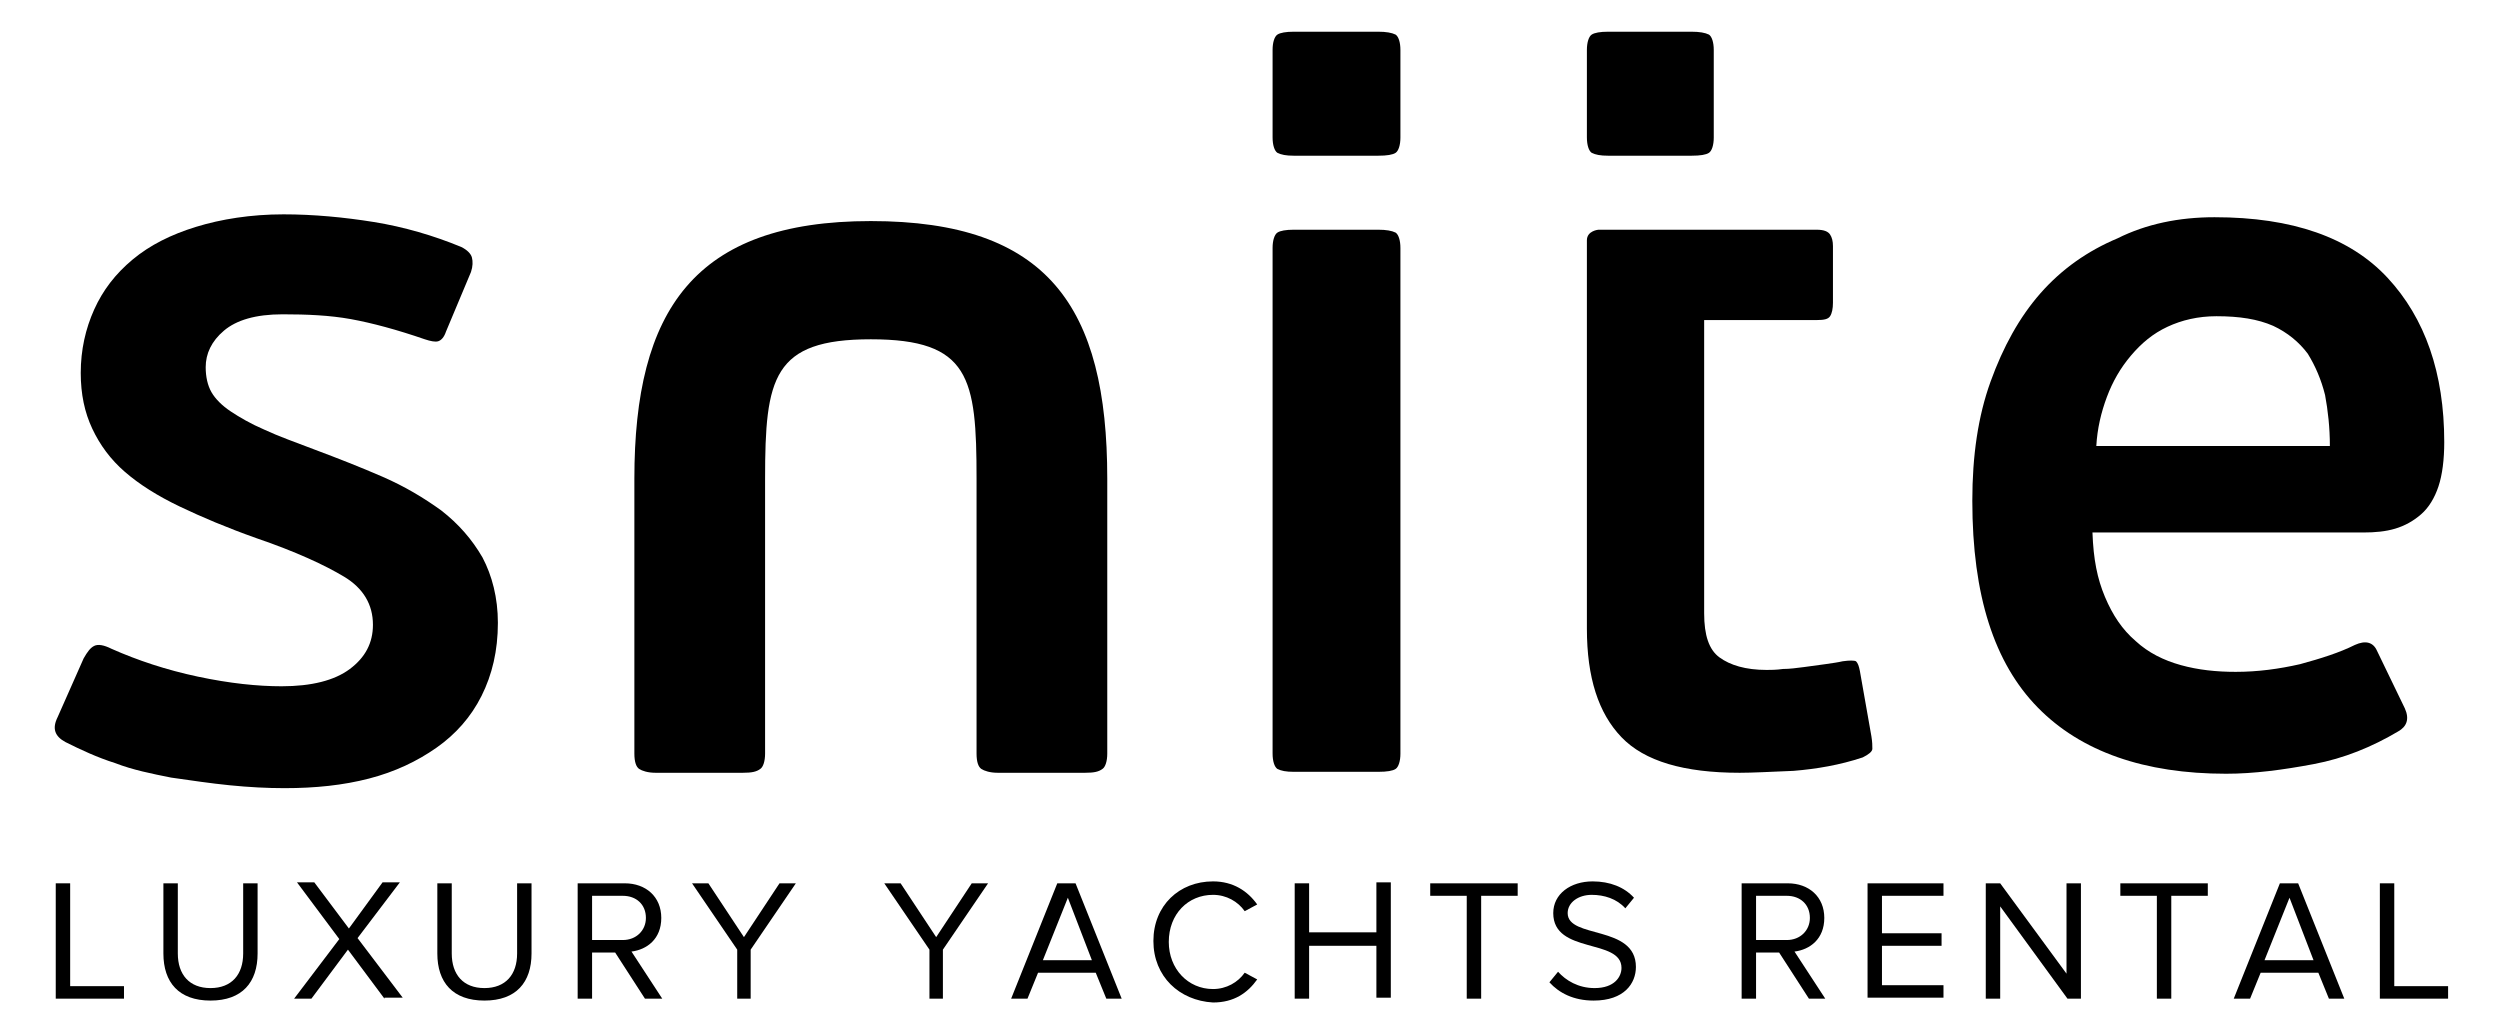
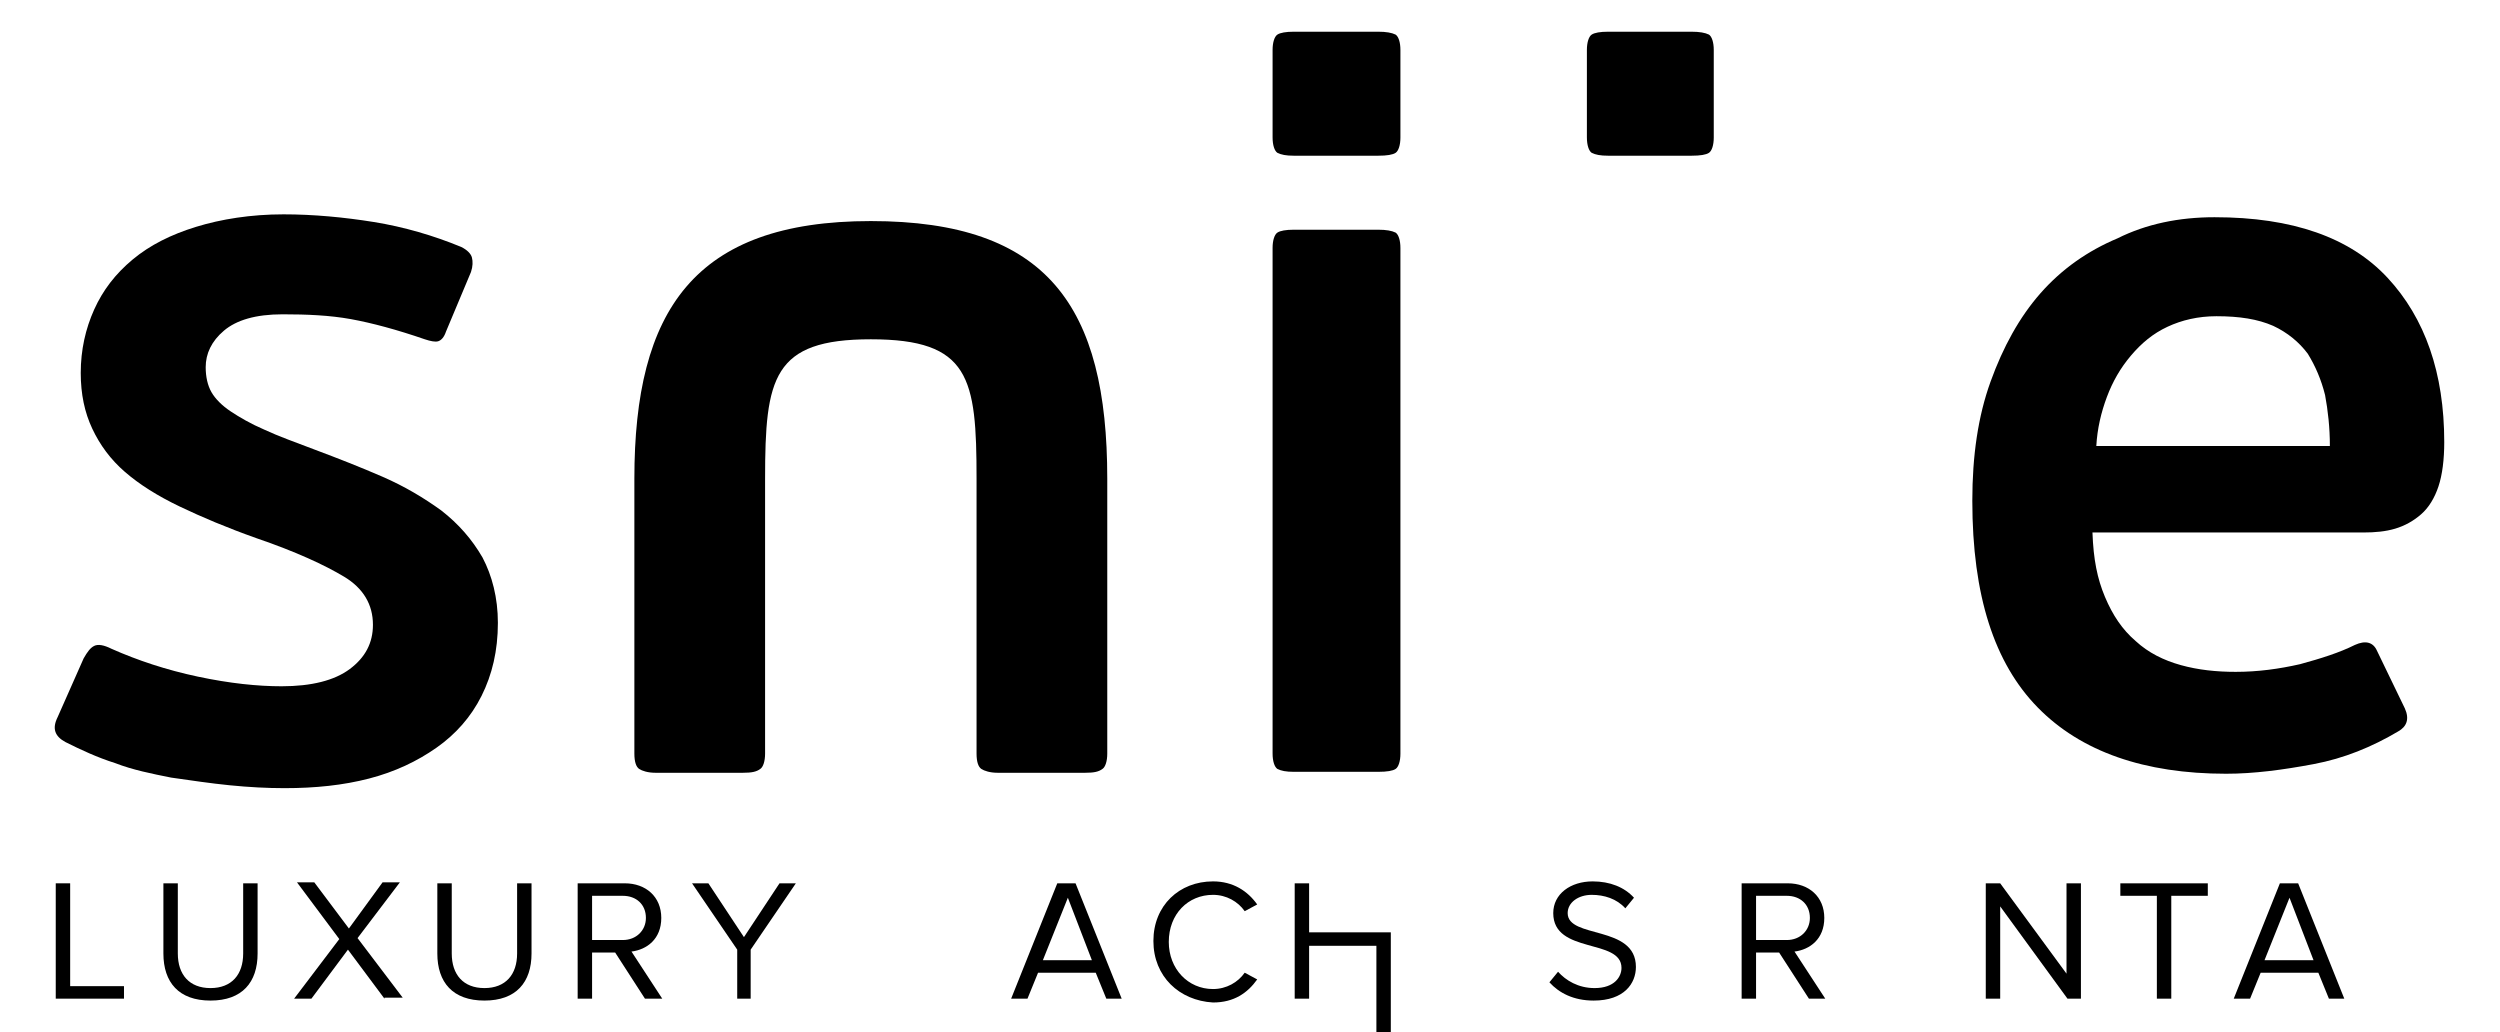
<svg xmlns="http://www.w3.org/2000/svg" version="1.1" id="Слой_1" x="0px" y="0px" viewBox="0 0 260.1 107.4" style="enable-background:new 0 0 260.1 107.4;" xml:space="preserve">
  <g>
    <g>
      <path d="M90.6,23C72.2,23,66,32.3,66,49.8v28.6c0,0.9,0.2,1.4,0.5,1.6c0.3,0.2,0.9,0.4,1.7,0.4h9.1c0.9,0,1.4-0.1,1.8-0.4    c0.3-0.2,0.5-0.8,0.5-1.6V49.8c0-10.5,0.8-14.5,11-14.5c10.3,0,11,4,11,14.5v28.6c0,0.9,0.2,1.4,0.5,1.6c0.3,0.2,0.9,0.4,1.7,0.4    h9.1c0.9,0,1.4-0.1,1.8-0.4c0.3-0.2,0.5-0.8,0.5-1.6V49.8C115.2,31.9,109,23,90.6,23z" />
      <g>
        <path d="M230.4,22.6c8.1,0,14.1,2.1,18,6.3c3.9,4.2,5.9,9.9,5.9,17.1c0,1.8-0.2,3.4-0.6,4.6c-0.4,1.2-1,2.2-1.8,2.9     c-0.8,0.7-1.7,1.2-2.7,1.5c-1,0.3-2.1,0.4-3.3,0.4h-28.2c0.1,2.8,0.5,4.8,1.3,6.7c0.8,1.9,1.8,3.4,3.2,4.6c1.3,1.2,2.9,2,4.7,2.5     c1.8,0.5,3.7,0.7,5.7,0.7c2.3,0,4.5-0.3,6.7-0.8c2.2-0.6,4.1-1.2,5.7-2c1.1-0.5,1.9-0.3,2.3,0.6l2.9,6c0.5,1.1,0.2,1.9-0.7,2.4     c-2.7,1.6-5.6,2.8-8.8,3.4c-3.2,0.6-6.2,1-9.1,1c-8.5,0-15.1-2.3-19.6-6.9c-4.5-4.6-6.8-11.6-6.8-21.5c0-4.7,0.6-8.8,1.9-12.4     c1.3-3.6,3-6.7,5.2-9.2c2.2-2.5,4.9-4.4,8-5.7C223.3,23.3,226.7,22.6,230.4,22.6z M230.6,32.9c-1.9,0-3.6,0.4-5.1,1.1     c-1.5,0.7-2.7,1.7-3.8,3c-1.1,1.3-1.9,2.7-2.5,4.3c-0.6,1.6-1,3.3-1.1,5.1h24.3c0-1.9-0.2-3.7-0.5-5.3c-0.4-1.6-1-3-1.8-4.3     c-0.9-1.2-2.1-2.2-3.6-2.9C234.9,33.2,233,32.9,230.6,32.9z" />
      </g>
      <g>
        <path d="M51.8,64.8c0,2.9-0.6,5.4-1.7,7.6c-1.1,2.2-2.7,4-4.7,5.4c-2,1.4-4.3,2.5-7,3.2c-2.7,0.7-5.6,1-8.8,1     c-1.8,0-3.7-0.1-5.7-0.3c-2-0.2-4-0.5-6.1-0.8c-2-0.4-4-0.8-5.8-1.5c-1.9-0.6-3.6-1.4-5.2-2.2c-1.1-0.6-1.4-1.4-0.8-2.6l2.7-6.1     c0.4-0.7,0.7-1.1,1.1-1.3c0.4-0.2,1-0.1,1.8,0.3c2.7,1.2,5.7,2.2,9,2.9c3.3,0.7,6.2,1,8.7,1c3.1,0,5.5-0.6,7.1-1.8     c1.6-1.2,2.4-2.7,2.4-4.6c0-2.1-1-3.8-3-5c-2-1.2-5-2.6-9.1-4c-3.1-1.1-5.7-2.2-8-3.3c-2.3-1.1-4.2-2.3-5.7-3.6     c-1.5-1.3-2.6-2.8-3.4-4.5c-0.8-1.7-1.2-3.6-1.2-5.8c0-2.4,0.5-4.6,1.4-6.6c0.9-2,2.2-3.7,4-5.2c1.8-1.5,4-2.6,6.6-3.4     c2.6-0.8,5.7-1.3,9.1-1.3c3.1,0,6.3,0.3,9.4,0.8c3.1,0.5,6.2,1.4,9.1,2.6c0.6,0.3,1,0.7,1.1,1.1c0.1,0.4,0.1,0.9-0.1,1.5     l-2.6,6.2c-0.2,0.6-0.5,0.9-0.8,1c-0.3,0.1-0.8,0-1.4-0.2c-2.9-1-5.5-1.7-7.7-2.1c-2.2-0.4-4.6-0.5-7.1-0.5     c-2.8,0-4.8,0.6-6.1,1.7c-1.3,1.1-1.9,2.4-1.9,3.8c0,1,0.2,1.9,0.6,2.6c0.4,0.7,1.1,1.4,2,2c0.9,0.6,2.1,1.3,3.5,1.9     c1.5,0.7,3.2,1.3,5.3,2.1c2.4,0.9,4.7,1.8,7,2.8c2.3,1,4.3,2.2,6.1,3.5c1.8,1.4,3.2,3,4.3,4.9C51.2,59.9,51.8,62.2,51.8,64.8z" />
      </g>
      <g>
        <path d="M145.7,78.4c0,0.8-0.2,1.4-0.5,1.6c-0.3,0.2-0.9,0.3-1.8,0.3h-8.8c-0.8,0-1.3-0.1-1.7-0.3c-0.3-0.2-0.5-0.8-0.5-1.6V25.8     c0-0.8,0.2-1.4,0.5-1.6c0.3-0.2,0.9-0.3,1.7-0.3h8.8c0.8,0,1.4,0.1,1.8,0.3c0.3,0.2,0.5,0.8,0.5,1.6V78.4z" />
        <path d="M145.7,14.3c0,0.8-0.2,1.4-0.5,1.6c-0.3,0.2-0.9,0.3-1.8,0.3h-8.8c-0.8,0-1.3-0.1-1.7-0.3c-0.3-0.2-0.5-0.8-0.5-1.6V5.2     c0-0.8,0.2-1.4,0.5-1.6c0.3-0.2,0.9-0.3,1.7-0.3h8.8c0.8,0,1.4,0.1,1.8,0.3c0.3,0.2,0.5,0.8,0.5,1.6V14.3z" />
      </g>
      <g>
-         <path d="M194.8,77.9c0,0.3-0.4,0.6-1,0.9c-2.4,0.8-4.8,1.2-7.2,1.4c-2.4,0.1-4.3,0.2-5.6,0.2c-5.8,0-9.9-1.2-12.3-3.7     c-2.4-2.5-3.6-6.2-3.6-11.3V33.3c0,0,0-7.3,0-8.3c0-1,1.2-1.1,1.2-1.1h11h11.7c0.8,0,1.2,0.2,1.4,0.5c0.2,0.3,0.3,0.7,0.3,1.2     v5.9c0,0.6-0.1,1.1-0.3,1.4c-0.2,0.3-0.6,0.4-1.4,0.4h-11.7v30.5c0,2.3,0.5,3.8,1.6,4.6c1.1,0.8,2.7,1.3,4.9,1.3     c0.4,0,1,0,1.7-0.1c0.7,0,1.4-0.1,2.2-0.2c0.7-0.1,1.5-0.2,2.2-0.3c0.7-0.1,1.4-0.2,1.8-0.3c0.7-0.1,1.2-0.1,1.4,0     c0.2,0.2,0.3,0.5,0.4,1l1.2,6.8C194.8,77.2,194.8,77.6,194.8,77.9z" />
        <path d="M178.3,14.3c0,0.8-0.2,1.4-0.5,1.6c-0.3,0.2-0.9,0.3-1.8,0.3h-8.7c-0.8,0-1.3-0.1-1.7-0.3c-0.3-0.2-0.5-0.8-0.5-1.6V5.2     c0-0.8,0.2-1.4,0.5-1.6c0.3-0.2,0.9-0.3,1.7-0.3h8.7c0.8,0,1.4,0.1,1.8,0.3c0.3,0.2,0.5,0.8,0.5,1.6V14.3z" />
      </g>
      <g>
        <path d="M5.8,103.9v-12h1.5v10.7h5.6v1.3H5.8z" />
        <path d="M17,99.2v-7.3h1.5v7.3c0,2.2,1.2,3.6,3.4,3.6c2.2,0,3.4-1.4,3.4-3.6v-7.3h1.5v7.3c0,3-1.6,4.9-4.9,4.9     C18.6,104.1,17,102.2,17,99.2z" />
        <path d="M40,103.9l-3.8-5.1l-3.8,5.1h-1.8l4.7-6.2l-4.4-5.9h1.8l3.6,4.8l3.5-4.8h1.8l-4.4,5.8l4.7,6.2H40z" />
        <path d="M45.5,99.2v-7.3H47v7.3c0,2.2,1.2,3.6,3.4,3.6c2.2,0,3.4-1.4,3.4-3.6v-7.3h1.5v7.3c0,3-1.6,4.9-4.9,4.9     C47.1,104.1,45.5,102.2,45.5,99.2z" />
        <path d="M67.1,103.9L64,99.1h-2.4v4.8h-1.5v-12H65c2.2,0,3.8,1.4,3.8,3.6c0,2.2-1.5,3.3-3.1,3.5l3.2,4.9H67.1z M67.2,95.5     c0-1.4-1-2.3-2.4-2.3h-3.2v4.6h3.2C66.2,97.8,67.2,96.8,67.2,95.5z" />
        <path d="M76.7,103.9v-5.1l-4.7-6.9h1.7l3.7,5.6l3.7-5.6h1.7l-4.7,6.9v5.1H76.7z" />
-         <path d="M96.7,103.9v-5.1L92,91.9h1.7l3.7,5.6l3.7-5.6h1.7l-4.7,6.9v5.1H96.7z" />
        <path d="M115.1,103.9l-1.1-2.7h-6l-1.1,2.7h-1.7l4.8-12h1.9l4.8,12H115.1z M111.1,93.4l-2.6,6.5h5.1L111.1,93.4z" />
        <path d="M120,97.9c0-3.7,2.7-6.2,6.2-6.2c2.1,0,3.6,1,4.6,2.4l-1.3,0.7c-0.7-1-1.9-1.7-3.3-1.7c-2.6,0-4.6,2-4.6,4.9     c0,2.8,2,4.9,4.6,4.9c1.4,0,2.6-0.7,3.3-1.7l1.3,0.7c-1,1.4-2.4,2.4-4.6,2.4C122.7,104.1,120,101.6,120,97.9z" />
-         <path d="M143.2,103.9v-5.5h-7v5.5h-1.5v-12h1.5V97h7v-5.2h1.5v12H143.2z" />
-         <path d="M152.6,103.9V93.2h-3.8v-1.3h9.1v1.3h-3.8v10.7H152.6z" />
+         <path d="M143.2,103.9v-5.5h-7v5.5h-1.5v-12h1.5V97h7h1.5v12H143.2z" />
        <path d="M161.2,102.2l0.9-1.1c0.8,0.9,2.1,1.7,3.8,1.7c2.1,0,2.8-1.2,2.8-2.1c0-3.1-7.1-1.4-7.1-5.7c0-2,1.8-3.3,4.1-3.3     c1.8,0,3.3,0.6,4.3,1.7l-0.9,1.1c-0.9-1-2.2-1.4-3.5-1.4c-1.4,0-2.5,0.8-2.5,1.9c0,2.7,7.1,1.2,7.1,5.6c0,1.7-1.2,3.5-4.4,3.5     C163.7,104.1,162.2,103.3,161.2,102.2z" />
        <path d="M188.2,103.9l-3.1-4.8h-2.4v4.8h-1.5v-12h4.8c2.2,0,3.8,1.4,3.8,3.6c0,2.2-1.5,3.3-3.1,3.5l3.2,4.9H188.2z M188.3,95.5     c0-1.4-1-2.3-2.4-2.3h-3.2v4.6h3.2C187.3,97.8,188.3,96.8,188.3,95.5z" />
-         <path d="M194.3,103.9v-12h7.9v1.3h-6.4v3.9h6.2v1.3h-6.2v4.1h6.4v1.3H194.3z" />
        <path d="M215.1,103.9l-7-9.6v9.6h-1.5v-12h1.5l6.9,9.4v-9.4h1.5v12H215.1z" />
        <path d="M224.4,103.9V93.2h-3.8v-1.3h9.1v1.3h-3.8v10.7H224.4z" />
        <path d="M242.3,103.9l-1.1-2.7h-6l-1.1,2.7h-1.7l4.8-12h1.9l4.8,12H242.3z M238.2,93.4l-2.6,6.5h5.1L238.2,93.4z" />
-         <path d="M247.6,103.9v-12h1.5v10.7h5.6v1.3H247.6z" />
      </g>
    </g>
  </g>
</svg>